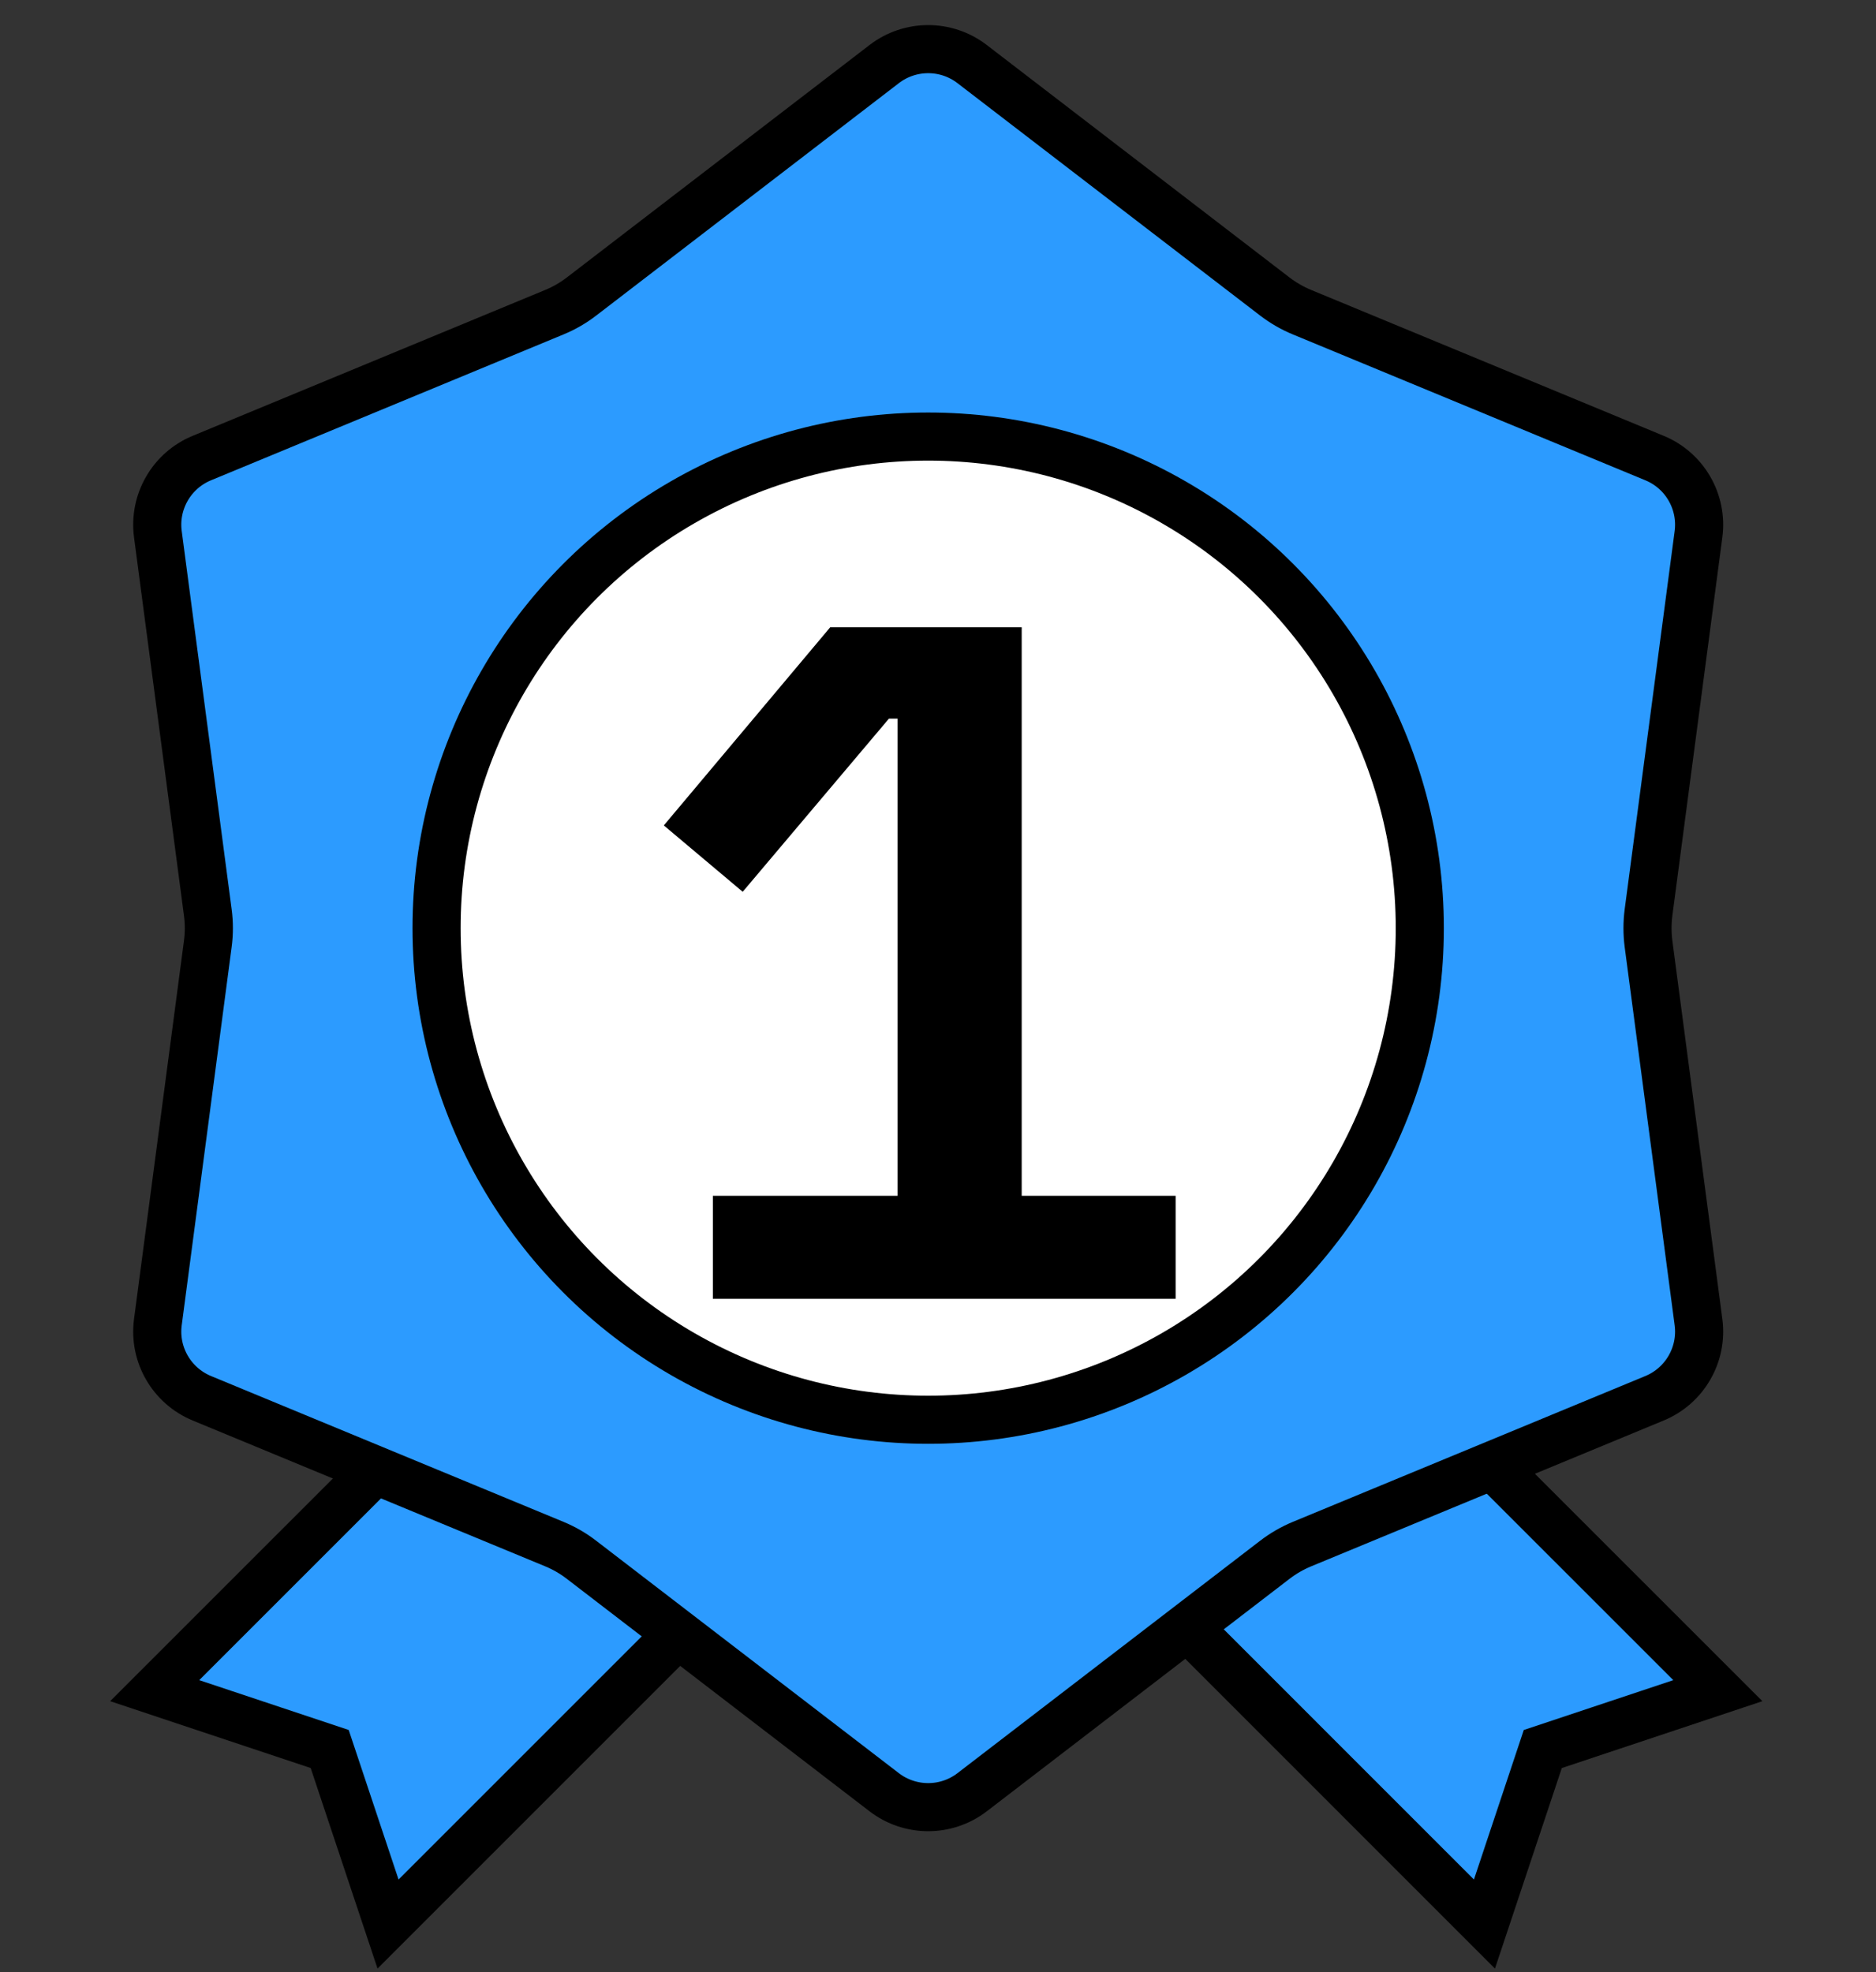
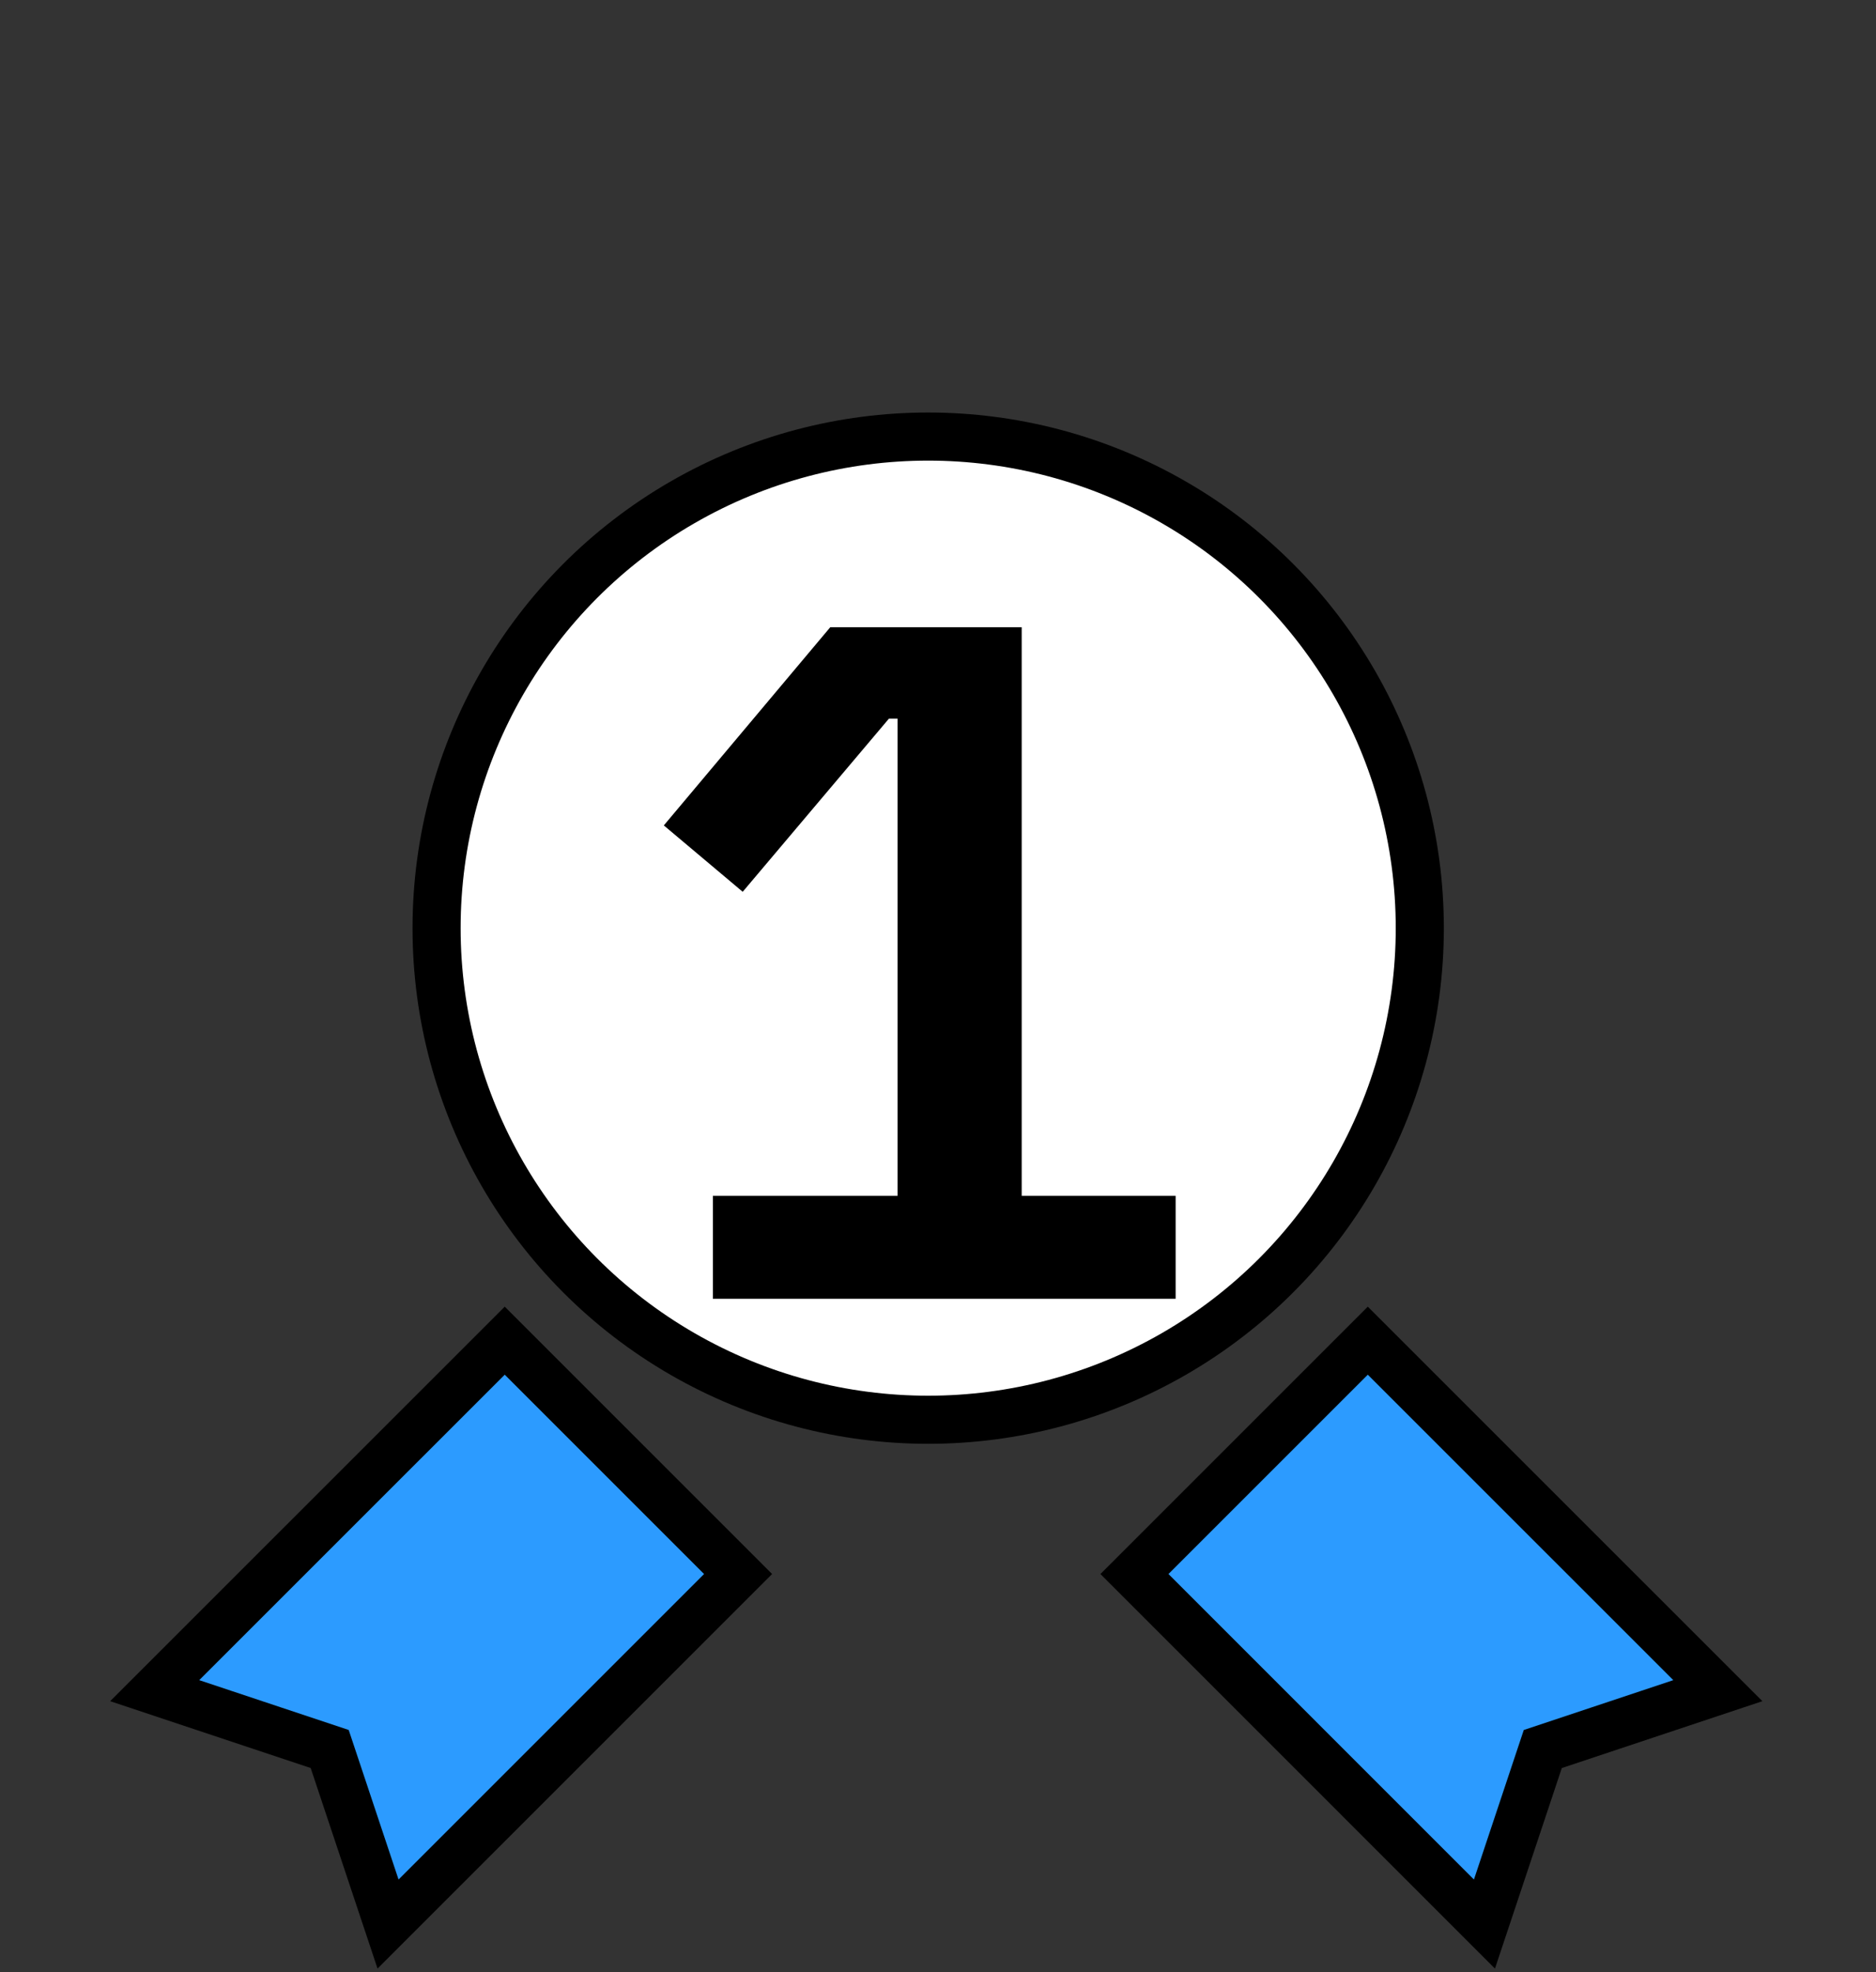
<svg xmlns="http://www.w3.org/2000/svg" width="39" height="41" viewBox="0 0 39 41" fill="none">
  <rect x="0" y="0" width="39" height="41" fill="#333333" stroke="none" />
  <path d="M3.216 35.148L10.493 27.872L15.344 32.723L8.067 40L6.854 36.361L3.216 35.148Z" fill="#2C9BFF" stroke="black" />
  <path d="M35.712 35.148L28.435 27.872L23.584 32.723L30.86 40L32.073 36.361L35.712 35.148Z" fill="#2C9BFF" stroke="black" />
-   <path d="M18.382 1.332C18.921 0.918 19.671 0.918 20.209 1.332L26.5 6.163C26.674 6.296 26.865 6.407 27.067 6.49L34.396 9.523C35.024 9.782 35.399 10.432 35.31 11.105L34.271 18.969C34.243 19.186 34.243 19.406 34.271 19.623L35.31 27.487C35.399 28.16 35.024 28.809 34.396 29.069L27.067 32.101C26.865 32.185 26.674 32.295 26.5 32.429L20.209 37.26C19.671 37.673 18.921 37.673 18.382 37.26L12.091 32.429C11.918 32.295 11.727 32.185 11.525 32.101L4.196 29.069C3.568 28.809 3.193 28.16 3.282 27.487L4.32 19.623C4.349 19.406 4.349 19.186 4.32 18.969L3.282 11.105C3.193 10.432 3.568 9.782 4.196 9.523L11.525 6.49C11.727 6.407 11.918 6.296 12.091 6.163L18.382 1.332Z" fill="#2C9BFF" stroke="black" />
  <circle cx="19.296" cy="19.296" r="10.22" fill="white" stroke="black" />
  <path d="M14.82 27V24.86H18.66V14.94H18.48L15.44 18.54L13.8 17.16L17.26 13.04H21.24V24.86H24.44V27H14.82Z" fill="black" />
</svg>